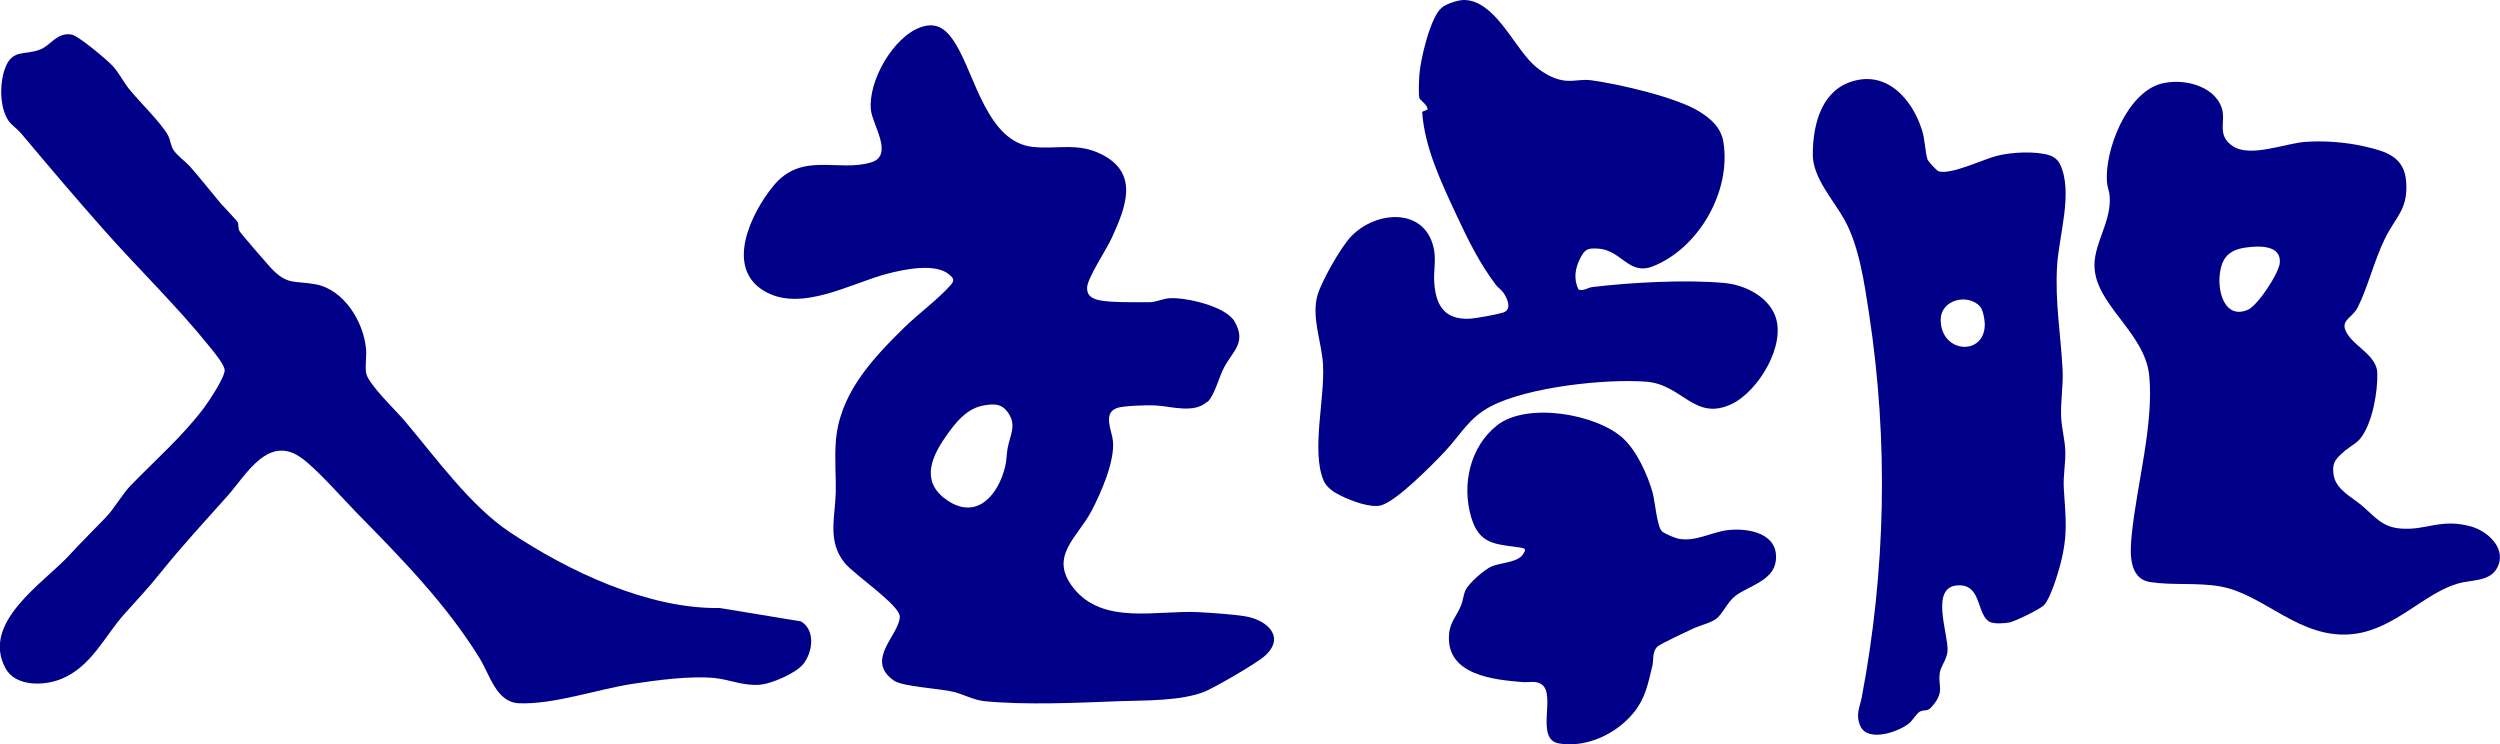
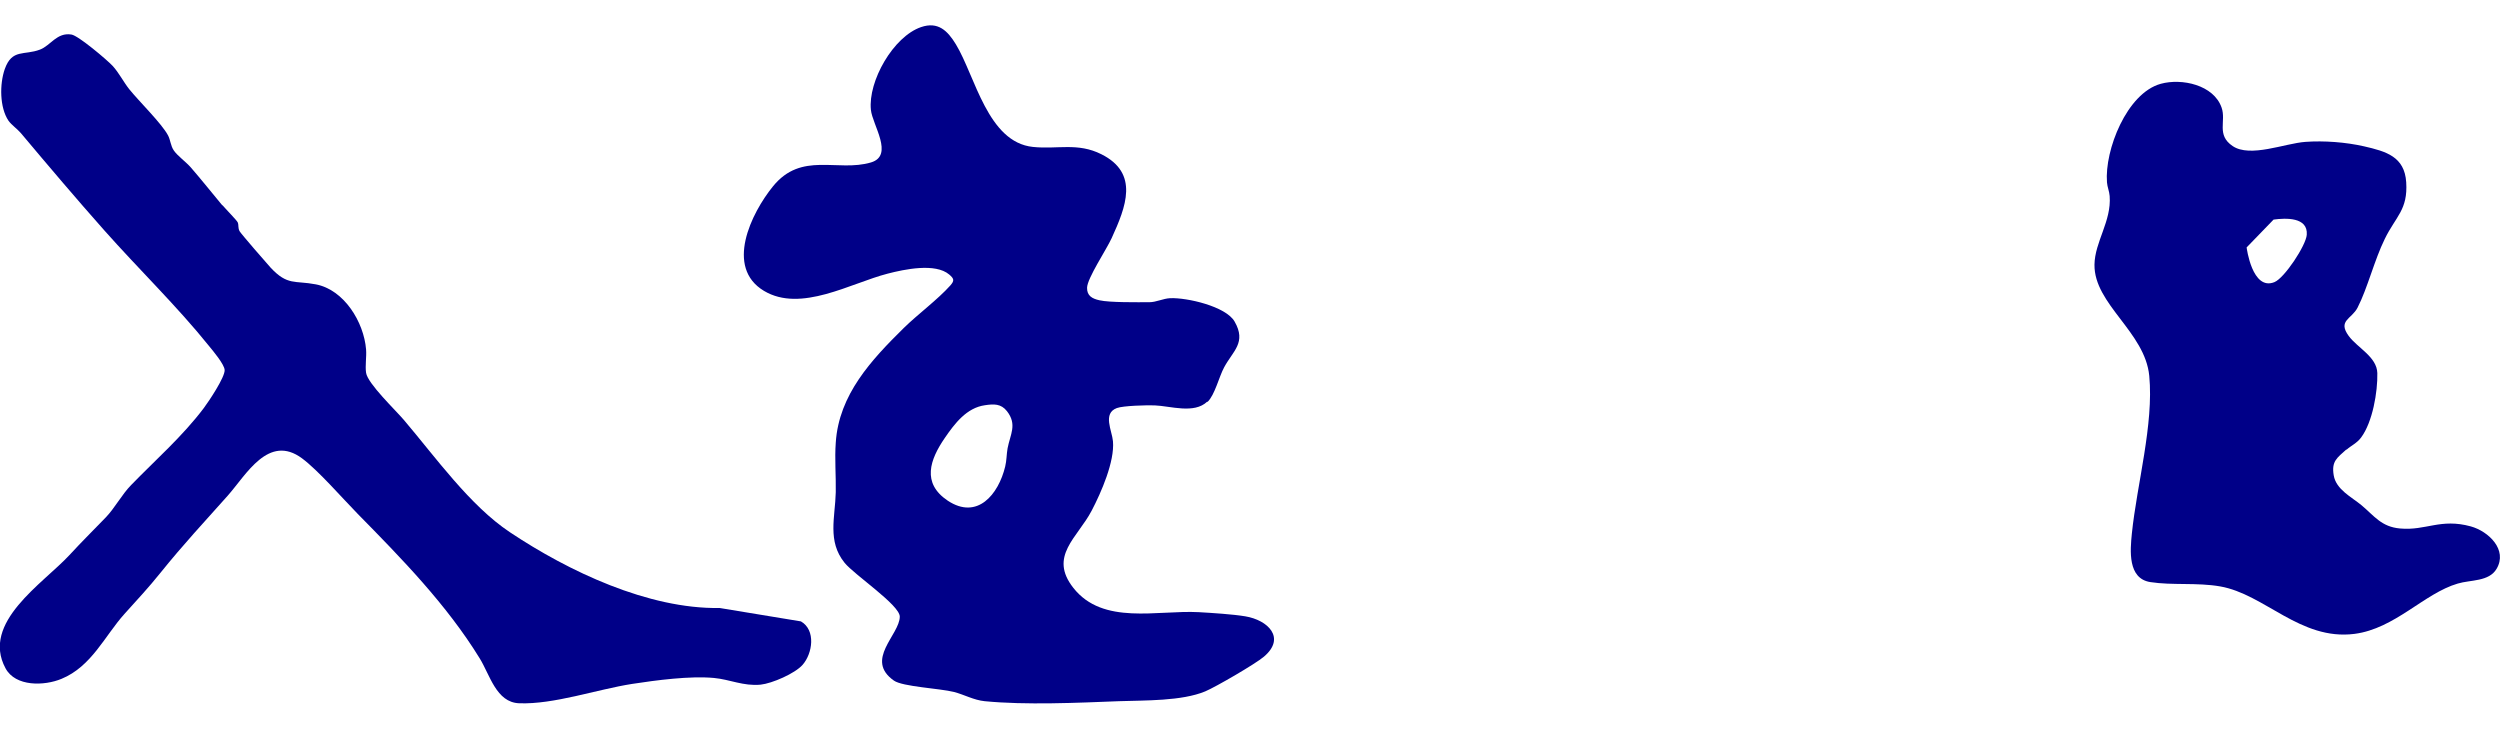
<svg xmlns="http://www.w3.org/2000/svg" id="_レイヤー_1" data-name="レイヤー 1" width="167.93" height="50" viewBox="0 0 167.93 50">
  <defs>
    <style>
      .cls-1 {
        fill: #008;
      }
    </style>
  </defs>
  <path class="cls-1" d="M81.09,26.98c-.88.84-2.47.29-3.53.25-.52-.02-2.11.02-2.54.18-.97.36-.32,1.52-.26,2.23.12,1.36-.79,3.44-1.43,4.66-.95,1.82-2.91,3.06-1.23,5.19,1.99,2.53,5.65,1.48,8.42,1.63.87.05,2.3.14,3.13.28,1.51.25,2.75,1.44,1.25,2.71-.56.48-3.23,2.03-3.94,2.33-1.58.66-4.07.6-5.79.66-2.8.11-6.27.27-9.03,0-.72-.07-1.37-.44-2.06-.62-.95-.24-3.44-.35-4.03-.76-2-1.4.38-3.07.39-4.3,0-.78-3.07-2.82-3.71-3.62-1.17-1.45-.63-3.05-.59-4.74.02-1.09-.08-2.25,0-3.33.21-3.23,2.4-5.56,4.57-7.7.95-.93,2.27-1.9,3.13-2.86.28-.32.25-.45-.08-.73-.93-.79-3.01-.35-4.13-.06-2.49.64-5.83,2.64-8.31,1.16-2.64-1.58-.86-5.22.6-7.02,1.92-2.37,4.34-.94,6.59-1.61,1.56-.47.09-2.52-.01-3.53-.2-1.92,1.5-4.92,3.37-5.56,1.14-.39,1.78.24,2.34,1.16,1.3,2.14,2.13,6.58,5.18,6.89,1.64.17,3-.31,4.59.49,2.56,1.28,1.65,3.54.69,5.64-.35.77-1.64,2.69-1.65,3.33-.01.54.34.73.83.84.7.16,2.56.13,3.36.13.45,0,.93-.25,1.39-.27,1.12-.05,3.75.55,4.33,1.57.81,1.41-.11,1.97-.7,3.07-.34.62-.63,1.87-1.12,2.33ZM66.16,27.22c-1.23.17-2.03,1.23-2.69,2.19-1.01,1.47-1.57,3.04.19,4.22,1.99,1.32,3.41-.42,3.86-2.29.1-.4.09-.83.16-1.22.18-.95.66-1.6-.04-2.5-.4-.51-.88-.49-1.48-.4Z" />
  <path class="cls-1" d="M14.95,13.79c.17.21.96,1.01,1.02,1.15.08.2,0,.38.13.6.09.16,1.83,2.17,2.08,2.44,1.14,1.22,1.61.85,3.03,1.12,1.91.36,3.23,2.54,3.38,4.37.04.5-.07,1.1,0,1.57.1.72,2,2.53,2.54,3.17,2.11,2.48,4.43,5.75,7.12,7.54,3.94,2.63,9.31,5.17,14.09,5.09l5.46.9c1.02.59.78,2.16.11,2.92-.51.58-2.05,1.25-2.82,1.33-1.16.11-2.06-.35-3.13-.45-1.61-.15-3.87.15-5.5.4-2.36.37-5.27,1.39-7.59,1.3-1.54-.06-1.96-1.91-2.65-3.02-2.22-3.61-5.23-6.69-8.19-9.7-1.01-1.03-2.66-2.93-3.74-3.73-2.25-1.67-3.75,1.1-4.98,2.49-1.56,1.75-3.03,3.33-4.51,5.17-.86,1.07-1.56,1.81-2.45,2.8-1.31,1.46-2.2,3.52-4.22,4.35-1.15.48-3.09.54-3.76-.71-1.66-3.08,2.52-5.69,4.3-7.61.81-.88,1.62-1.68,2.44-2.53.59-.61,1.08-1.54,1.7-2.17,1.64-1.69,3.45-3.27,4.88-5.17.33-.44,1.43-2.08,1.4-2.56-.03-.39-.78-1.28-1.06-1.62-2.11-2.63-4.75-5.19-7.01-7.74-1.91-2.15-3.77-4.35-5.62-6.55-.24-.28-.63-.55-.83-.83C-.03,7.22-.03,5.64.32,4.64c.49-1.38,1.3-.9,2.37-1.31.71-.27,1.13-1.17,2.11-1.01.46.07,2.39,1.7,2.77,2.11.42.46.73,1.08,1.11,1.56.66.82,2.19,2.31,2.61,3.11.16.3.17.69.38,1,.24.36.84.79,1.15,1.15.72.83,1.41,1.7,2.11,2.54Z" />
-   <path class="cls-1" d="M157.61,30.19c-.62.57-1.01.78-.85,1.74s1.21,1.46,1.87,2.01c.86.72,1.33,1.45,2.59,1.56,1.73.16,2.71-.7,4.75-.14,1.19.33,2.49,1.57,1.73,2.85-.51.87-1.75.73-2.61.99-2.26.66-4.21,3.03-6.94,3.38-3.63.46-6.03-2.67-9.02-3.19-1.54-.27-3.22-.06-4.69-.29-1.53-.24-1.35-2.13-1.24-3.25.34-3.33,1.48-7.34,1.17-10.6-.28-2.95-3.71-4.81-3.68-7.47.02-1.54,1.15-2.92,1.02-4.61-.02-.31-.16-.62-.18-.92-.17-2.16,1.33-5.99,3.61-6.62,1.41-.39,3.56.07,4.09,1.6.32.91-.37,1.83.74,2.58,1.18.8,3.5-.18,4.89-.28,1.26-.09,2.71.02,3.94.3,1.48.34,2.72.69,2.83,2.41.12,1.86-.7,2.29-1.44,3.81-.7,1.42-1.16,3.32-1.83,4.62-.4.77-1.35.86-.59,1.9.59.8,1.89,1.4,1.92,2.49.03,1.26-.32,3.3-1.09,4.33-.28.38-.67.54-.98.82ZM150.91,16.62c-1.19.15-1.69.69-1.81,1.87s.37,2.94,1.87,2.33c.68-.28,2.12-2.47,2.17-3.18.09-1.2-1.42-1.13-2.23-1.02Z" />
-   <path class="cls-1" d="M102.94,4.28c.54.52,1.3,1,2.06,1.12.67.11,1.26-.11,1.94,0,1.86.26,5.69,1.14,7.22,2.1.8.5,1.46,1.09,1.61,2.08.51,3.28-1.65,7.08-4.74,8.31-1.62.64-2.11-1.09-3.67-1.19-.7-.04-.89.02-1.21.64-.35.68-.46,1.4-.12,2.11.36.12.63-.14.95-.17,2.57-.31,6.29-.51,8.86-.27,1.32.12,2.86.87,3.38,2.15.81,1.96-1.1,5.12-2.9,5.98-2.5,1.18-3.3-1.31-5.73-1.5-2.78-.21-7.97.36-10.44,1.65-1.48.77-1.99,1.85-3.07,3.01-.83.89-3.25,3.34-4.29,3.64-.71.21-2.02-.3-2.7-.63-.46-.22-.98-.55-1.18-1.03-.84-1.97.09-5.5-.04-7.79-.09-1.49-.73-3-.42-4.47.19-.94,1.63-3.44,2.31-4.14,1.72-1.79,5.09-1.96,5.58.97.11.69-.05,1.42,0,2.12.1,1.53.68,2.51,2.35,2.44.44-.02,1.85-.28,2.27-.41.63-.2.3-.94.03-1.33-.13-.2-.35-.33-.5-.52-1.11-1.47-1.88-3.04-2.66-4.71-1-2.15-2.15-4.55-2.3-6.93l.36-.15c.04-.28-.51-.66-.54-.75-.08-.23-.03-1.24-.01-1.56.06-1,.73-3.87,1.48-4.51C97.1.27,97.94,0,98.32,0c2.04,0,3.3,3,4.62,4.28Z" />
-   <path class="cls-1" d="M137.34,40.62c-.3.3-1.94,1.1-2.36,1.19-.33.07-1.07.11-1.34-.04-.84-.48-.55-2.37-1.93-2.45-2.2-.12-.81,3.26-.89,4.41-.04.58-.47,1.02-.53,1.51-.1.89.32,1.19-.44,2.13-.4.5-.46.25-.87.42-.21.09-.51.6-.71.77-.73.62-2.83,1.32-3.31.2-.33-.78-.04-1.22.1-1.93,1.61-8.52,1.8-17.16.49-25.75-.31-2.04-.67-4.58-1.67-6.35-.73-1.31-2.11-2.78-2.11-4.35,0-1.82.48-4.07,2.38-4.82,2.48-.97,4.29,1.04,4.96,3.2.2.63.2,1.41.36,1.94.05.15.63.77.76.81.84.24,2.98-.81,3.9-1.04.97-.25,2.51-.33,3.47-.06.33.09.62.3.77.61.91,1.87-.07,4.79-.19,6.83-.15,2.45.25,4.63.37,7.01.05,1.04-.14,2.09-.1,3.13.03.74.26,1.58.28,2.3.03.8-.15,1.65-.1,2.5.12,2.01.3,3.08-.23,5.11-.16.63-.68,2.32-1.09,2.73ZM133.01,20.59c-.82-.9-2.68-.48-2.65.94.04,2.17,2.85,2.4,2.96.37.02-.31-.1-1.08-.31-1.3Z" />
-   <path class="cls-1" d="M109.03,29.45c.91.82,1.67,2.5,1.99,3.68.15.58.29,2.24.61,2.55.17.17.88.46,1.13.51,1.18.22,2.24-.48,3.38-.59,1.37-.13,3.33.24,3.15,2.03-.14,1.38-1.82,1.72-2.7,2.38-.54.4-.87,1.22-1.3,1.55-.36.28-1.17.47-1.62.69-.4.19-2.13.99-2.33,1.18-.38.35-.25.9-.35,1.31-.3,1.22-.46,2.16-1.27,3.15-1.15,1.41-3.16,2.36-5,2.05-1.62-.27-.2-3.22-1.13-3.94-.4-.31-.83-.15-1.29-.18-1.95-.16-5.13-.46-4.97-3.15.05-.89.53-1.29.82-2.02.13-.33.15-.7.29-1,.21-.47,1.26-1.38,1.73-1.59.6-.27,1.75-.26,2.13-.82.2-.31.22-.4-.18-.46-1.66-.24-2.75-.18-3.3-2.05-.64-2.18-.08-4.71,1.73-6.15,2-1.59,6.67-.79,8.49.87Z" />
+   <path class="cls-1" d="M157.61,30.19c-.62.57-1.01.78-.85,1.74s1.21,1.46,1.87,2.01c.86.72,1.33,1.45,2.59,1.56,1.73.16,2.71-.7,4.75-.14,1.19.33,2.49,1.57,1.73,2.85-.51.87-1.75.73-2.61.99-2.26.66-4.21,3.03-6.94,3.38-3.63.46-6.03-2.67-9.02-3.19-1.54-.27-3.22-.06-4.69-.29-1.53-.24-1.35-2.13-1.24-3.25.34-3.33,1.48-7.34,1.17-10.6-.28-2.95-3.71-4.81-3.68-7.47.02-1.54,1.15-2.92,1.02-4.61-.02-.31-.16-.62-.18-.92-.17-2.16,1.33-5.99,3.61-6.62,1.41-.39,3.56.07,4.09,1.6.32.91-.37,1.83.74,2.58,1.18.8,3.5-.18,4.89-.28,1.26-.09,2.71.02,3.94.3,1.48.34,2.72.69,2.83,2.41.12,1.86-.7,2.29-1.44,3.81-.7,1.42-1.16,3.32-1.83,4.62-.4.77-1.35.86-.59,1.9.59.8,1.89,1.4,1.92,2.49.03,1.26-.32,3.3-1.09,4.33-.28.38-.67.54-.98.82ZM150.91,16.62s.37,2.94,1.87,2.33c.68-.28,2.12-2.47,2.17-3.18.09-1.2-1.42-1.13-2.23-1.02Z" />
</svg>